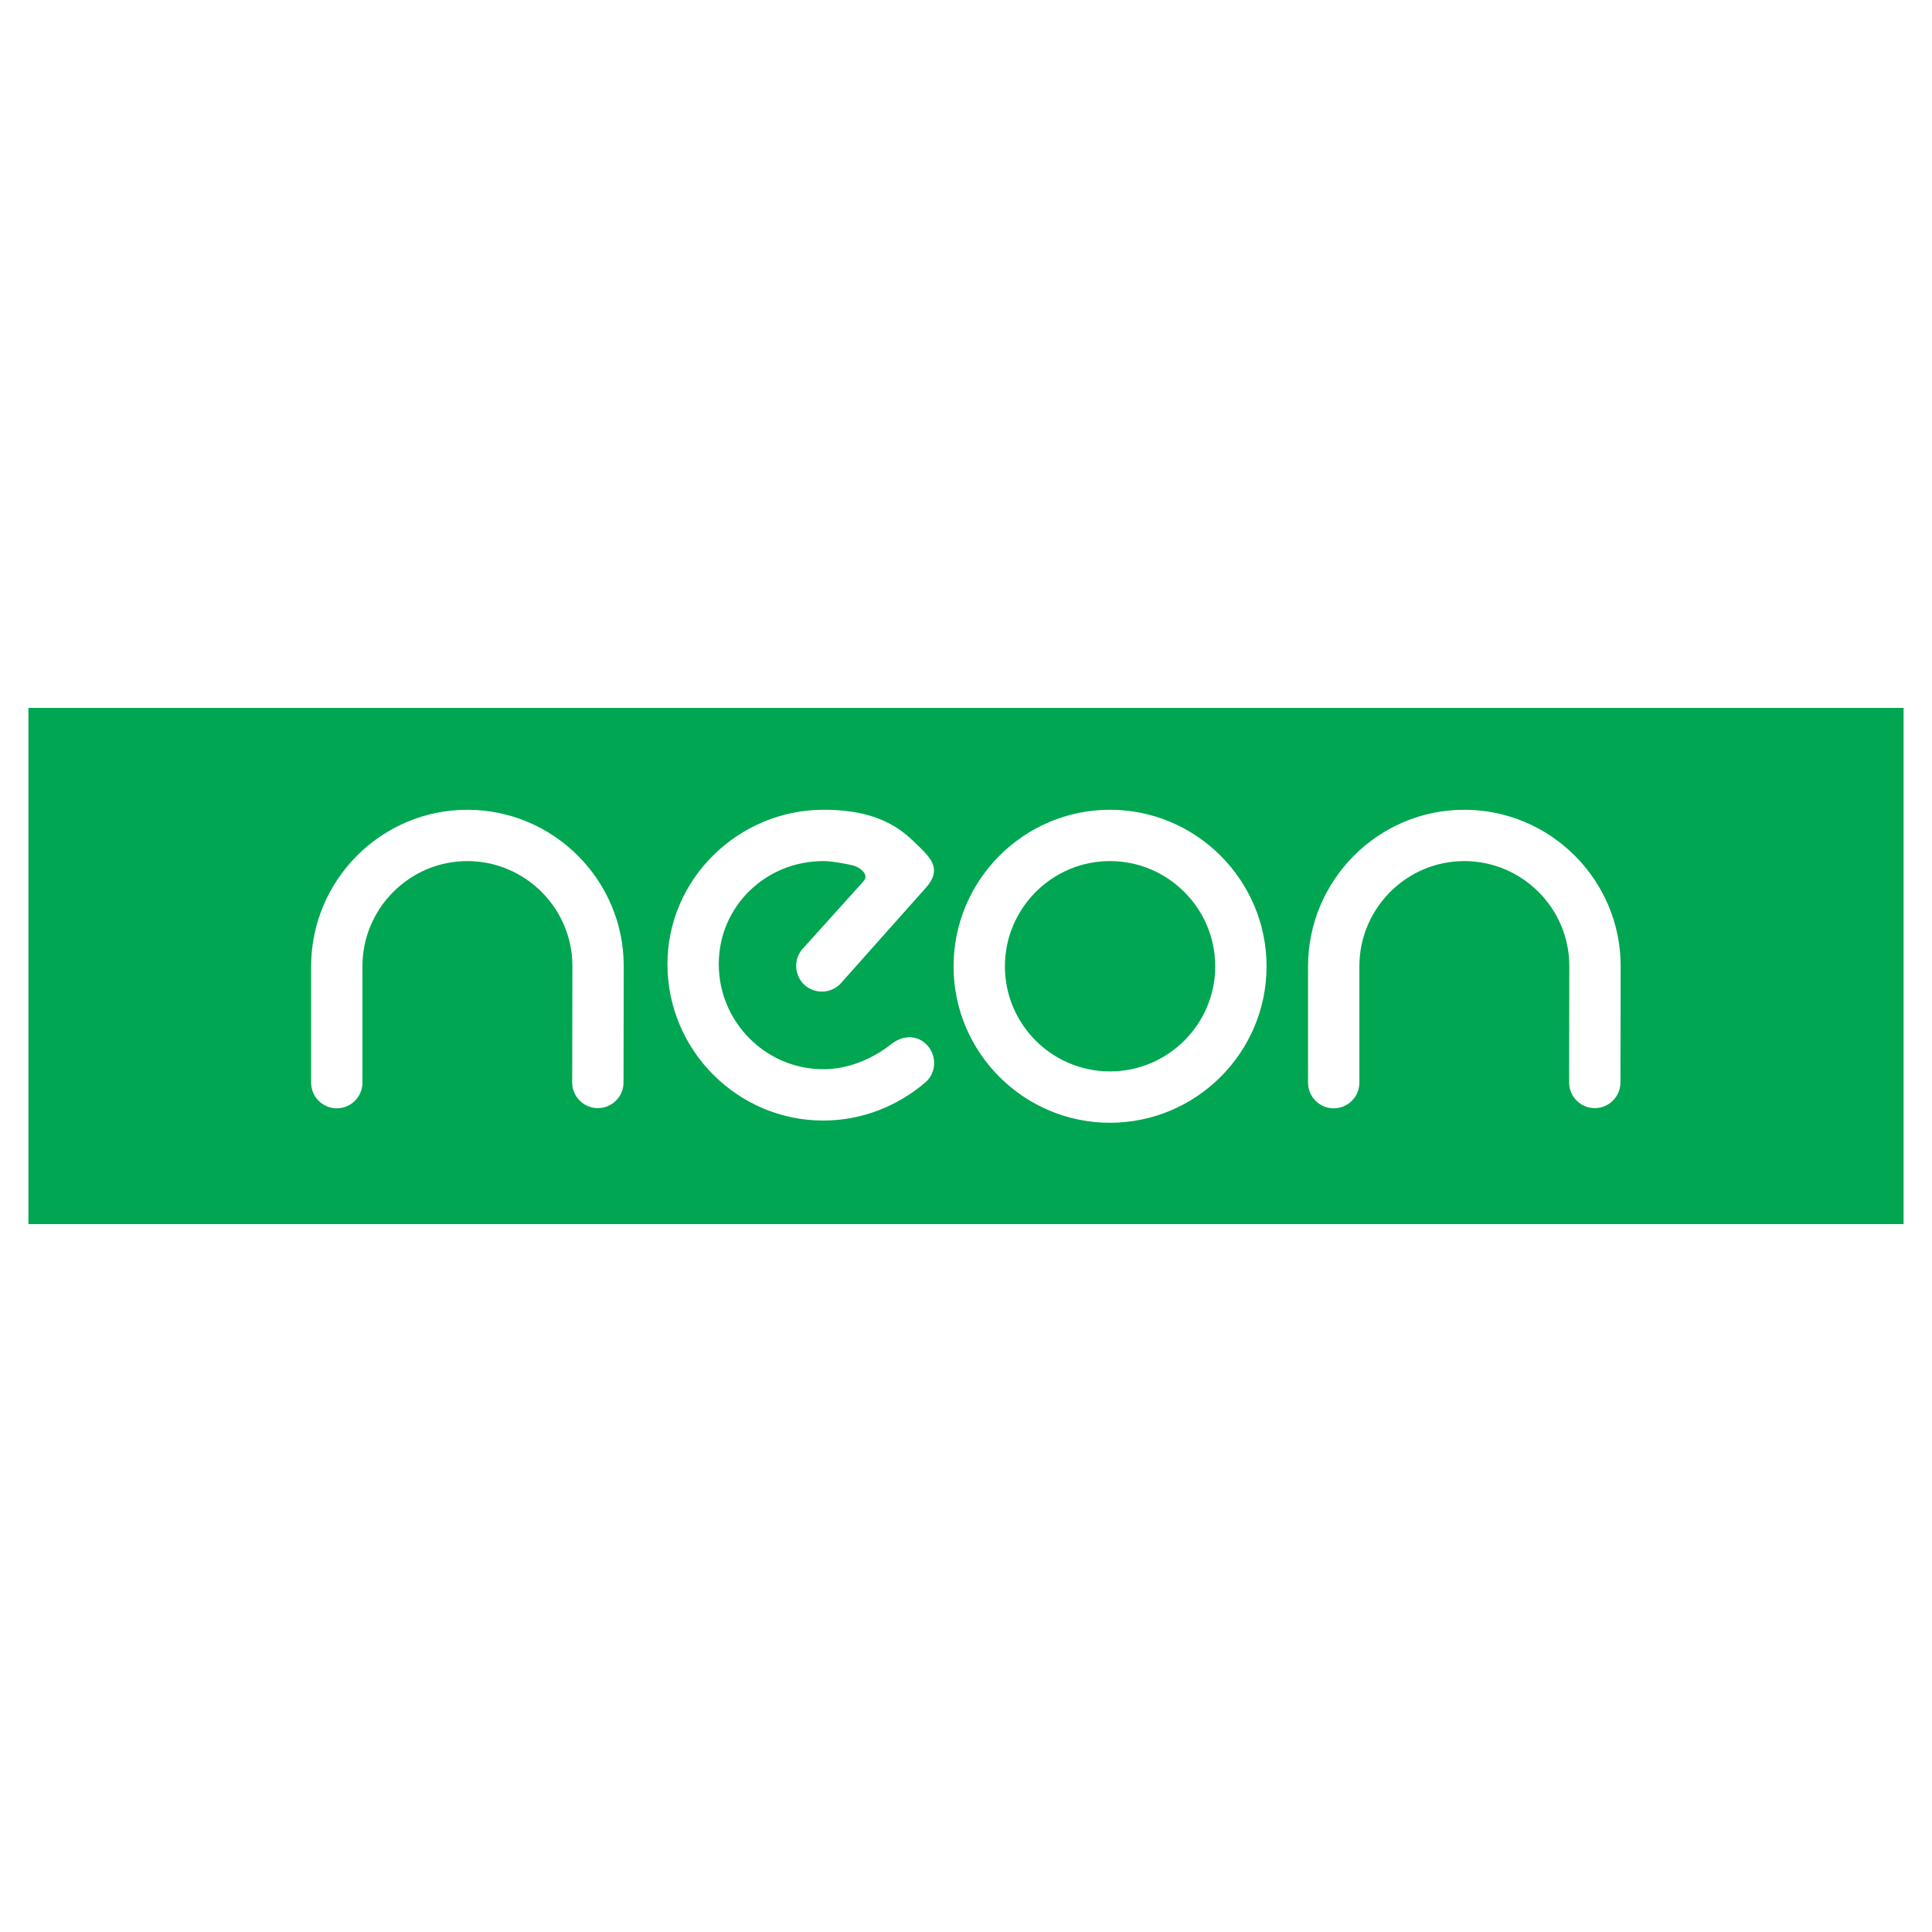
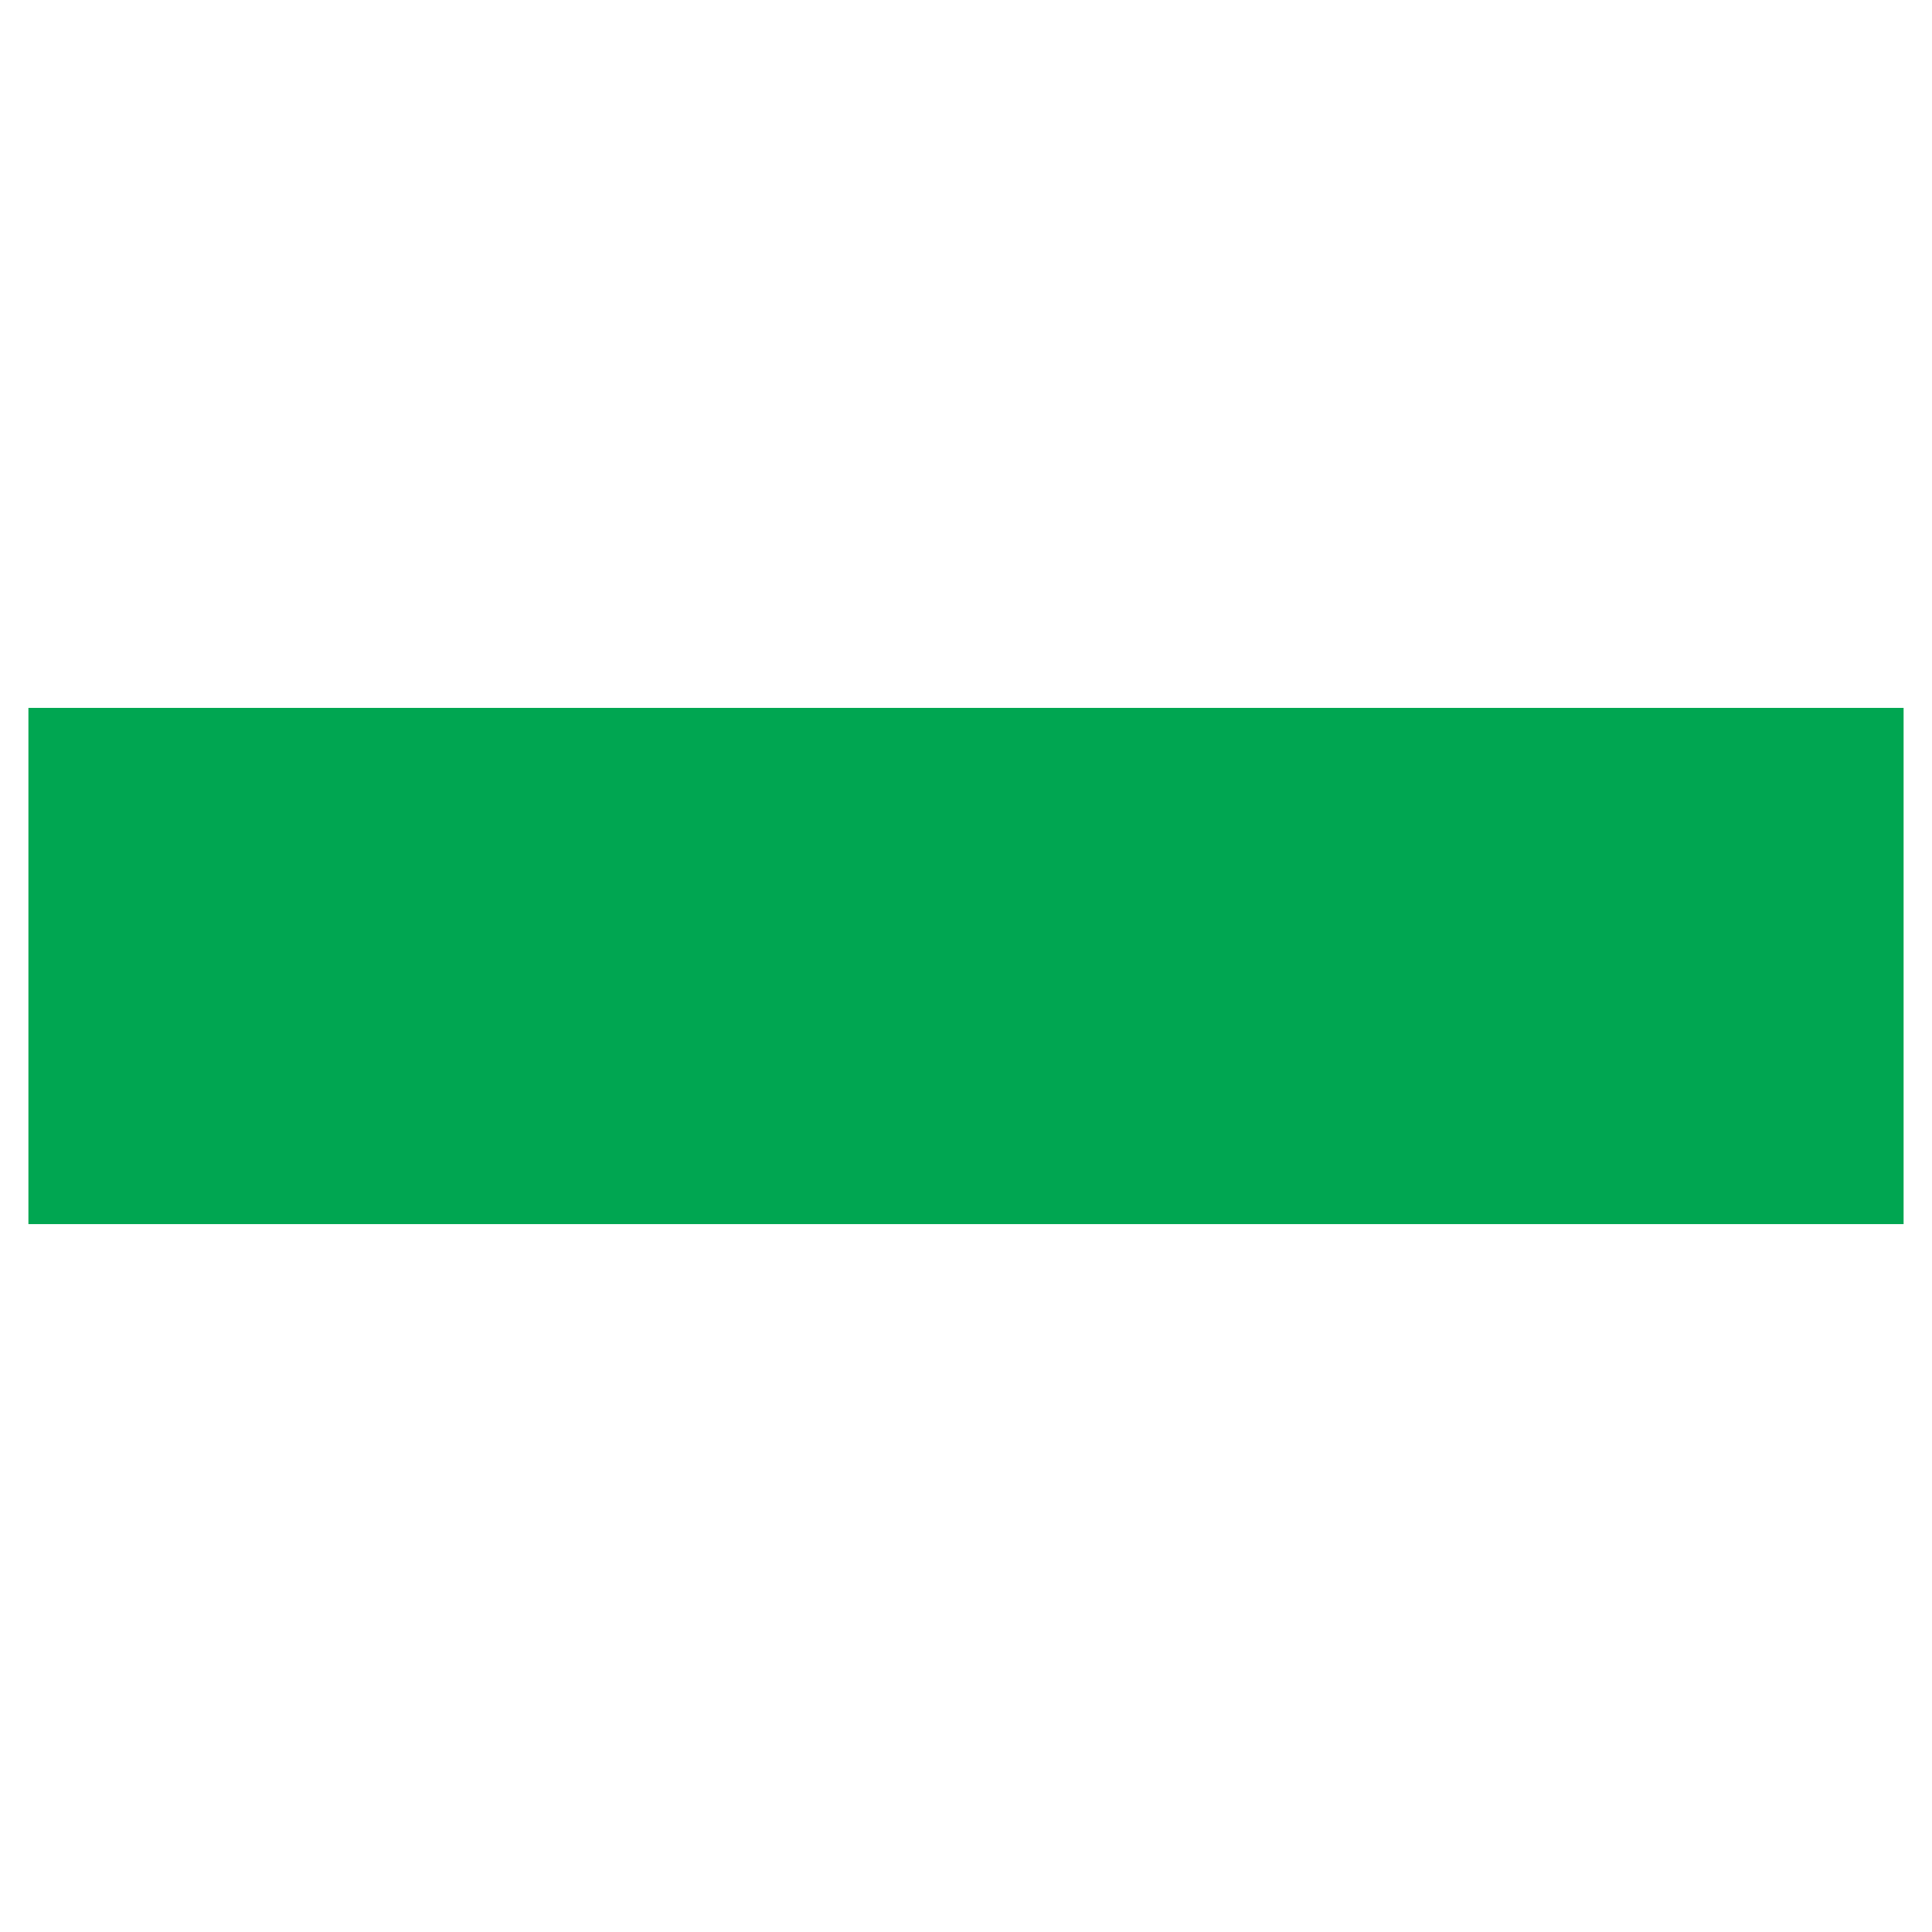
<svg xmlns="http://www.w3.org/2000/svg" version="1.0" id="Layer_1" x="0px" y="0px" width="192.756px" height="192.756px" viewBox="0 0 192.756 192.756" enable-background="new 0 0 192.756 192.756" xml:space="preserve">
  <g>
    <polygon fill-rule="evenodd" clip-rule="evenodd" fill="#FFFFFF" points="0,0 192.756,0 192.756,192.756 0,192.756 0,0  " />
    <polygon fill-rule="evenodd" clip-rule="evenodd" fill="#00A651" points="2.835,70.627 189.922,70.627 189.922,122.128    2.835,122.128 2.835,70.627  " />
-     <path fill-rule="evenodd" clip-rule="evenodd" fill="#FFFFFF" d="M110.742,112.018c8.602,0,15.623-7.002,15.623-15.604   c0-8.603-7.021-15.624-15.623-15.624c-8.604,0-15.604,7.021-15.604,15.624C95.138,105.016,102.139,112.018,110.742,112.018   L110.742,112.018z M110.742,106.896c5.781,0,10.502-4.701,10.502-10.482c0-5.782-4.721-10.503-10.502-10.503   s-10.482,4.721-10.482,10.503C100.26,102.195,104.961,106.896,110.742,106.896L110.742,106.896z M62.229,96.414l-0.02,11.583   c0,1.42-1.16,2.561-2.561,2.561s-2.561-1.141-2.561-2.561l0.02-11.583c0.02-5.782-4.701-10.503-10.482-10.503   c-5.762,0-10.463,4.721-10.463,10.483v11.623c0,1.421-1.16,2.561-2.561,2.561s-2.561-1.14-2.561-2.561V96.414   c0-8.603,7.001-15.624,15.584-15.624C55.228,80.79,62.25,87.812,62.229,96.414L62.229,96.414z M92.357,88.592l-8.442,9.482   c-0.94,1.061-2.561,1.141-3.621,0.22c-1.04-0.939-1.16-2.56-0.22-3.621l6.021-6.682c0.8-0.8-0.52-1.541-0.96-1.64   c-0.44-0.1-1.98-0.44-3-0.44c-5.722,0-10.423,4.501-10.423,10.283c0,5.782,4.701,10.483,10.423,10.483   c2.6,0,4.981-1.08,6.841-2.541c1.181-0.92,2.661-0.86,3.581,0.2s0.86,2.7-0.22,3.641c-2.74,2.36-6.321,3.821-10.202,3.821   c-8.542,0-15.544-7.002-15.544-15.604c0-8.522,7.102-15.384,15.544-15.404c5.941-0.02,8.142,2.301,9.462,3.581   C92.917,85.651,93.998,86.771,92.357,88.592L92.357,88.592z M161.693,96.414l-0.02,11.583c0,1.42-1.16,2.561-2.561,2.561   s-2.561-1.141-2.561-2.561l0.02-11.583c0.021-5.782-4.701-10.503-10.482-10.503c-5.762,0-10.463,4.721-10.463,10.483v11.623   c0,1.421-1.16,2.561-2.561,2.561s-2.561-1.14-2.561-2.561V96.414c0-8.603,7.002-15.624,15.584-15.624   C154.693,80.79,161.715,87.812,161.693,96.414L161.693,96.414z" />
  </g>
</svg>